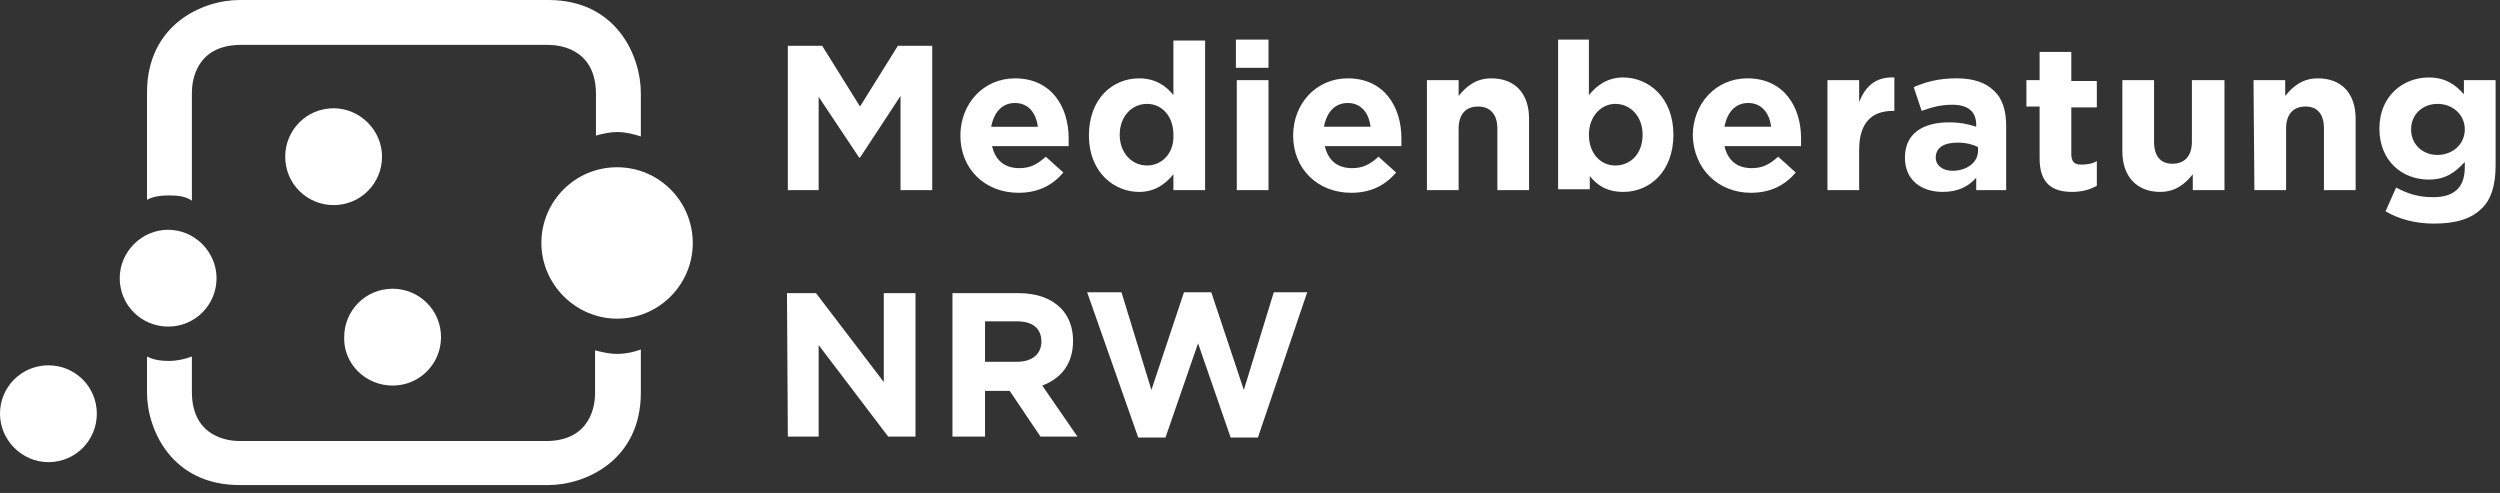
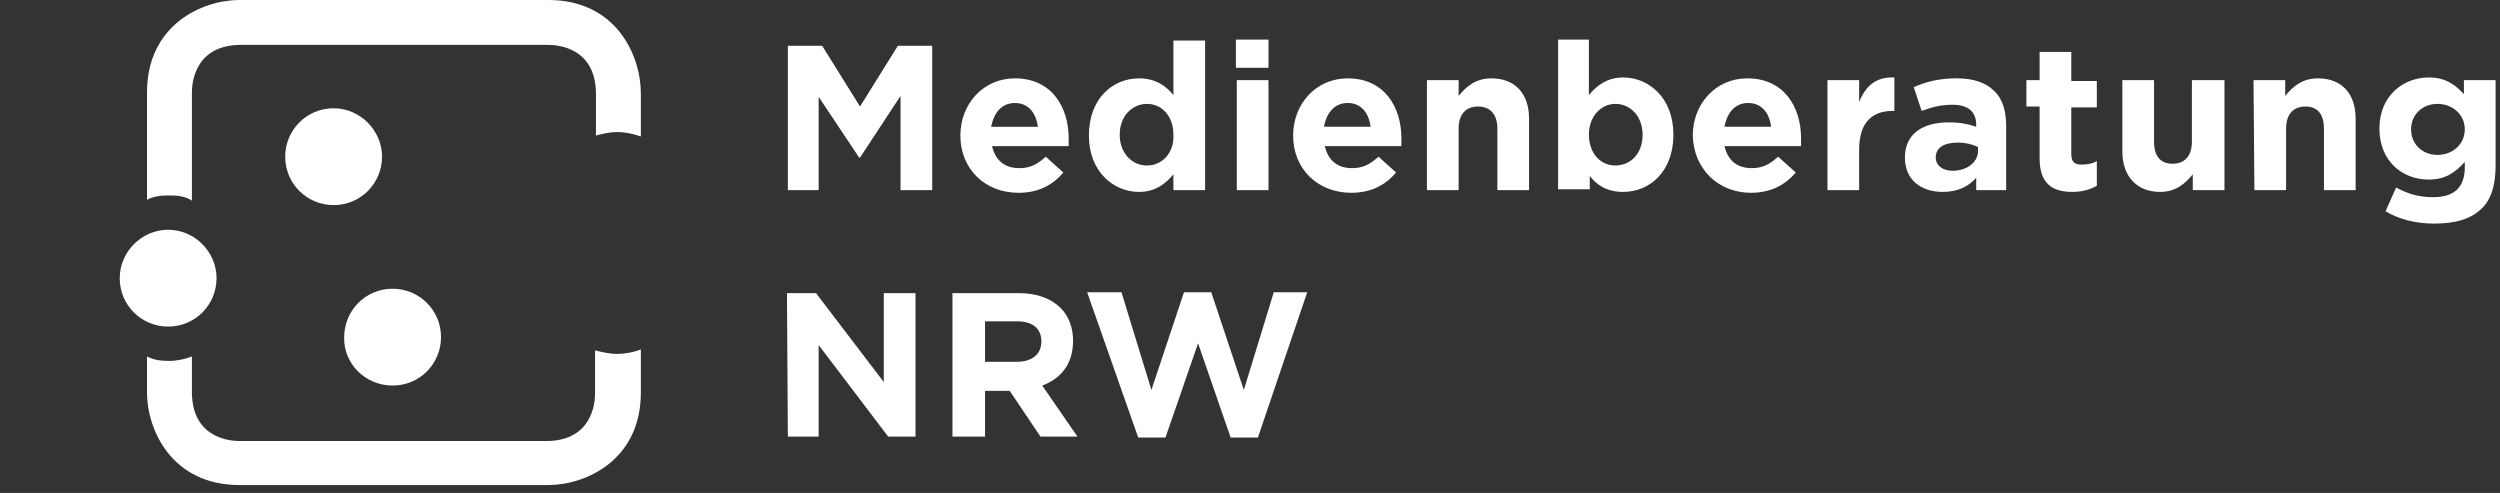
<svg xmlns="http://www.w3.org/2000/svg" xmlns:xlink="http://www.w3.org/1999/xlink" enable-background="new 0 0 284 56" version="1.1" viewBox="0 0 284 56">
  <rect x="0" y="0" width="284" height="56" fill="#333333" stroke="none" />
  <style type="text/css">.st0{clip-path:url(#SVGID_00000129902986273965555200000015947942418232798593_);fill:#FFFFFF;}
	.st1{clip-path:url(#SVGID_00000007416075272123566010000004042987344704649407_);fill:#FFFFFF;}
	.st2{clip-path:url(#SVGID_00000127037653587038068650000007619295181838516919_);fill:#FFFFFF;}
	.st3{clip-path:url(#SVGID_00000160155186878694800980000012912691494742149005_);fill:#FFFFFF;}
	.st4{clip-path:url(#SVGID_00000168830039739003200320000009305261768444225204_);fill:#FFFFFF;}
	.st5{clip-path:url(#SVGID_00000033331823812816273960000006002463564509205398_);fill:#FFFFFF;}
	.st6{clip-path:url(#SVGID_00000058564197595079916910000000083896701472865965_);fill:#FFFFFF;}
	.st7{fill:#FFFFFF;}</style>
  <defs>
    <rect id="SVGID_1_" width="283.5" height="55.1" />
  </defs>
  <clipPath id="SVGID_00000111878324097144546080000001454038199787336356_">
    <use xlink:href="#SVGID_1_" />
  </clipPath>
  <path d="m70.1 15c0.9 0 1.8 0.2 2.7 0.5v-4.9c0-4.3-2.8-10.6-10.5-10.6h-35.1c-4.2 0-10.5 2.8-10.5 10.5v12.2c0.7-0.4 1.6-0.5 2.5-0.5 1 0 1.9 0.1 2.6 0.6v-12.3c0-1.2 0.4-5.3 5.4-5.4h35.1c1.2 0 5.3 0.4 5.4 5.4v4.9c0.7-0.2 1.6-0.4 2.4-0.4m2.7 29.6v-4.9c-0.8 0.3-1.7 0.5-2.7 0.5-0.9 0-1.7-0.2-2.5-0.4v4.9c0 1.2-0.4 5.3-5.4 5.4h-35c-1.2 0-5.3-0.4-5.4-5.4v-4.2c-0.8 0.3-1.7 0.5-2.6 0.5s-1.7-0.1-2.5-0.5v4.1c0 4.2 2.8 10.5 10.5 10.5h35.1c4.2 0 10.5-2.8 10.5-10.5" clip-path="url(#SVGID_00000111878324097144546080000001454038199787336356_)" fill="#fff" />
  <defs>
    <rect id="SVGID_00000147904737750464224550000014584486448875860154_" width="283.5" height="55.1" />
  </defs>
  <clipPath id="SVGID_00000119119953245276828240000013035463486678685101_">
    <use xlink:href="#SVGID_00000147904737750464224550000014584486448875860154_" />
  </clipPath>
  <path d="m129.3 49.7h3.1l3.7-10.7 3.7 10.7h3.1l5.6-16.5h-3.8l-3.4 11.1-3.7-11.1h-3.1l-3.7 11.1-3.4-11.1h-3.9l5.8 16.5zm-17.4-8.5v-4.7h3.6c1.8 0 2.8 0.8 2.8 2.3 0 1.4-1 2.3-2.8 2.3h-3.6v0.1zm-3.6 8.4h3.6v-5.2h2.8l3.5 5.2h4.2l-4-5.8c2.1-0.8 3.5-2.4 3.5-5.1 0-1.5-0.5-2.8-1.4-3.7-1.1-1.1-2.7-1.7-4.8-1.7h-7.5v16.3h0.1zm-18.8 0h3.5v-10.4l7.9 10.4h3.1v-16.3h-3.6v10.1l-7.7-10.1h-3.3l0.1 16.3z" clip-path="url(#SVGID_00000119119953245276828240000013035463486678685101_)" fill="#fff" />
  <defs>
    <rect id="SVGID_00000081628576716223567560000007305652893054864546_" width="283.5" height="55.1" />
  </defs>
  <clipPath id="SVGID_00000058579197691148994700000011919654446009954448_">
    <use xlink:href="#SVGID_00000081628576716223567560000007305652893054864546_" />
  </clipPath>
  <path d="m276.9 17.6c-1.7 0-3-1.2-3-2.9s1.3-2.9 3-2.9 3.1 1.2 3.1 2.9-1.4 2.9-3.1 2.9m-0.4 7.8c2.4 0 4.2-0.5 5.4-1.7 1.1-1 1.6-2.7 1.6-4.9v-9.7h-3.6v1.6c-1-1.1-2.1-1.9-4-1.9-2.9 0-5.6 2.1-5.6 5.8s2.6 5.8 5.6 5.8c1.9 0 3-0.8 4.1-2v0.6c0 2.2-1.1 3.4-3.6 3.4-1.7 0-2.9-0.4-4.2-1.1l-1.2 2.7c1.5 0.9 3.4 1.4 5.5 1.4m-20.4-3.8h3.6v-7c0-1.7 0.9-2.5 2.2-2.5 1.4 0 2.1 0.9 2.1 2.5v7h3.6v-8.1c0-2.9-1.6-4.6-4.3-4.6-1.8 0-2.9 1-3.7 2v-1.8h-3.6l0.1 12.5zm-10.7 0.2c1.8 0 2.9-1 3.7-2v1.8h3.6v-12.5h-3.7v7c0 1.7-0.9 2.5-2.2 2.5-1.4 0-2.1-0.9-2.1-2.5v-7h-3.6v8.1c0 2.8 1.6 4.6 4.3 4.6m-10 0c1.2 0 2.1-0.3 2.8-0.7v-2.8c-0.5 0.3-1.1 0.4-1.8 0.4-0.8 0-1.1-0.4-1.1-1.2v-5.3h2.9v-3h-2.9v-3.3h-3.6v3.2h-1.5v3h1.5v5.9c0 2.9 1.5 3.8 3.7 3.8m-13.6-2.4c-1.1 0-1.9-0.6-1.9-1.5 0-1.1 0.9-1.7 2.5-1.7 0.9 0 1.7 0.2 2.3 0.5v0.6c-0.1 1.2-1.3 2.1-2.9 2.1m-1.1 2.4c1.7 0 2.9-0.6 3.8-1.6v1.4h3.4v-7.3c0-1.7-0.4-3.1-1.4-4-0.9-0.9-2.3-1.4-4.2-1.4-2.1 0-3.5 0.4-4.9 1l0.9 2.7c1.1-0.4 2.1-0.7 3.5-0.7 1.8 0 2.7 0.8 2.7 2.3v0.2c-0.9-0.3-1.8-0.5-3.1-0.5-3 0-5 1.3-5 4 0 2.6 1.9 3.9 4.3 3.9m-13.1-0.2h3.6v-4.6c0-3 1.4-4.4 3.8-4.4h0.2v-3.8c-2.1-0.1-3.3 1-4 2.8v-2.5h-3.6v12.5zm-11.7-7.2c0.3-1.6 1.2-2.7 2.7-2.7s2.4 1.1 2.6 2.7h-5.3zm3 7.5c2.3 0 3.9-0.9 5.1-2.3l-2-1.8c-1 0.9-1.8 1.3-3 1.3-1.6 0-2.7-0.8-3.1-2.5h8.7v-0.9c0-3.5-1.9-6.8-6.1-6.8-3.6 0-6.2 2.9-6.2 6.5 0.1 3.8 2.9 6.5 6.6 6.5m-15.4-3.1c-1.7 0-3-1.4-3-3.5s1.4-3.5 3-3.5c1.7 0 3.1 1.4 3.1 3.5 0 2.2-1.4 3.5-3.1 3.5m0.9 3c3 0 5.7-2.3 5.7-6.5s-2.8-6.5-5.7-6.5c-1.8 0-3 0.9-3.9 2v-6.3h-3.5v17h3.6v-1.5c0.8 1 1.9 1.8 3.8 1.8m-22.3-0.2h3.6v-7c0-1.7 0.9-2.5 2.2-2.5 1.4 0 2.2 0.9 2.2 2.5v7h3.6v-8.1c0-2.9-1.6-4.6-4.3-4.6-1.8 0-2.9 1-3.7 2v-1.8h-3.6v12.5zm-11.7-7.2c0.3-1.6 1.2-2.7 2.7-2.7s2.4 1.1 2.6 2.7h-5.3zm3.1 7.5c2.3 0 3.9-0.9 5.1-2.3l-2-1.8c-1 0.9-1.8 1.3-3 1.3-1.6 0-2.7-0.8-3.1-2.5h8.7v-0.9c0-3.5-1.9-6.8-6.1-6.8-3.6 0-6.2 2.9-6.2 6.5 0 3.8 2.8 6.5 6.6 6.5m-13-0.3h3.6v-12.5h-3.6v12.5zm-0.1-13.9h3.7v-3.2h-3.7v3.2zm-10.1 11.1c-1.7 0-3.1-1.4-3.1-3.5s1.4-3.5 3.1-3.5 3 1.4 3 3.5c0.1 2.1-1.3 3.5-3 3.5m-0.9 3c1.8 0 3-0.9 3.9-2v1.8h3.6v-17h-3.6v6.2c-0.8-1-2-1.9-3.9-1.9-3 0-5.7 2.3-5.7 6.5 0 4.1 2.8 6.4 5.7 6.4m-16.8-7.4c0.3-1.6 1.2-2.7 2.7-2.7s2.4 1.1 2.6 2.7h-5.3zm3.1 7.5c2.3 0 3.9-0.9 5.1-2.3l-2-1.8c-1 0.9-1.8 1.3-3 1.3-1.6 0-2.7-0.8-3.1-2.5h8.7v-0.9c0-3.5-1.9-6.8-6.1-6.8-3.6 0-6.2 2.9-6.2 6.5 0 3.8 2.8 6.5 6.6 6.5m-26.2-0.3h3.5v-10.6l4.6 6.9h0.1l4.6-7v10.7h3.6v-16.4h-3.9l-4.3 6.9-4.3-6.9h-3.9v16.4z" clip-path="url(#SVGID_00000058579197691148994700000011919654446009954448_)" fill="#fff" />
  <defs>
    <rect id="SVGID_00000134972139985866133710000017624720737696109442_" width="283.5" height="55.1" />
  </defs>
  <clipPath id="SVGID_00000065789679630029770440000018267731019541330351_">
    <use xlink:href="#SVGID_00000134972139985866133710000017624720737696109442_" />
  </clipPath>
  <path d="m44.6 43.8c3.1 0 5.5-2.5 5.5-5.5 0-3.1-2.5-5.5-5.5-5.5-3.1 0-5.5 2.5-5.5 5.5-0.1 3 2.4 5.5 5.5 5.5" clip-path="url(#SVGID_00000065789679630029770440000018267731019541330351_)" fill="#fff" />
  <defs>
    <rect id="SVGID_00000128452006482200653060000001762618041146998924_" width="283.5" height="55.1" />
  </defs>
  <clipPath id="SVGID_00000029028492826439352310000003679762162906187908_">
    <use xlink:href="#SVGID_00000128452006482200653060000001762618041146998924_" />
  </clipPath>
  <path d="m37.9 23.3c3.1 0 5.5-2.5 5.5-5.5s-2.5-5.5-5.5-5.5c-3.1 0-5.5 2.5-5.5 5.5 0 3.1 2.5 5.5 5.5 5.5" clip-path="url(#SVGID_00000029028492826439352310000003679762162906187908_)" fill="#fff" />
  <defs>
-     <rect id="SVGID_00000101818706109514191520000015115820921173698457_" width="283.5" height="55.1" />
-   </defs>
+     </defs>
  <clipPath id="SVGID_00000064339517814382230730000003621134326110447002_">
    <use xlink:href="#SVGID_00000101818706109514191520000015115820921173698457_" />
  </clipPath>
  <path d="m5.5 52.5c3.1 0 5.5-2.5 5.5-5.5 0-3.1-2.5-5.5-5.5-5.5s-5.5 2.4-5.5 5.5c0 3 2.5 5.5 5.5 5.5" clip-path="url(#SVGID_00000064339517814382230730000003621134326110447002_)" fill="#fff" />
  <defs>
    <rect id="SVGID_00000018941832416377558020000011885063240986978468_" width="283.5" height="55.1" />
  </defs>
  <clipPath id="SVGID_00000036964109641857425880000006309990867562557864_">
    <use xlink:href="#SVGID_00000018941832416377558020000011885063240986978468_" />
  </clipPath>
-   <path d="m70.1 36.2c4.8 0 8.6-3.9 8.6-8.6s-3.8-8.6-8.6-8.6-8.6 3.9-8.6 8.6 3.9 8.6 8.6 8.6" clip-path="url(#SVGID_00000036964109641857425880000006309990867562557864_)" fill="#fff" />
  <path class="st7" d="m19.1 37.1c3.1 0 5.5-2.5 5.5-5.5s-2.5-5.5-5.5-5.5-5.5 2.5-5.5 5.5c0 3.1 2.5 5.5 5.5 5.5" />
</svg>